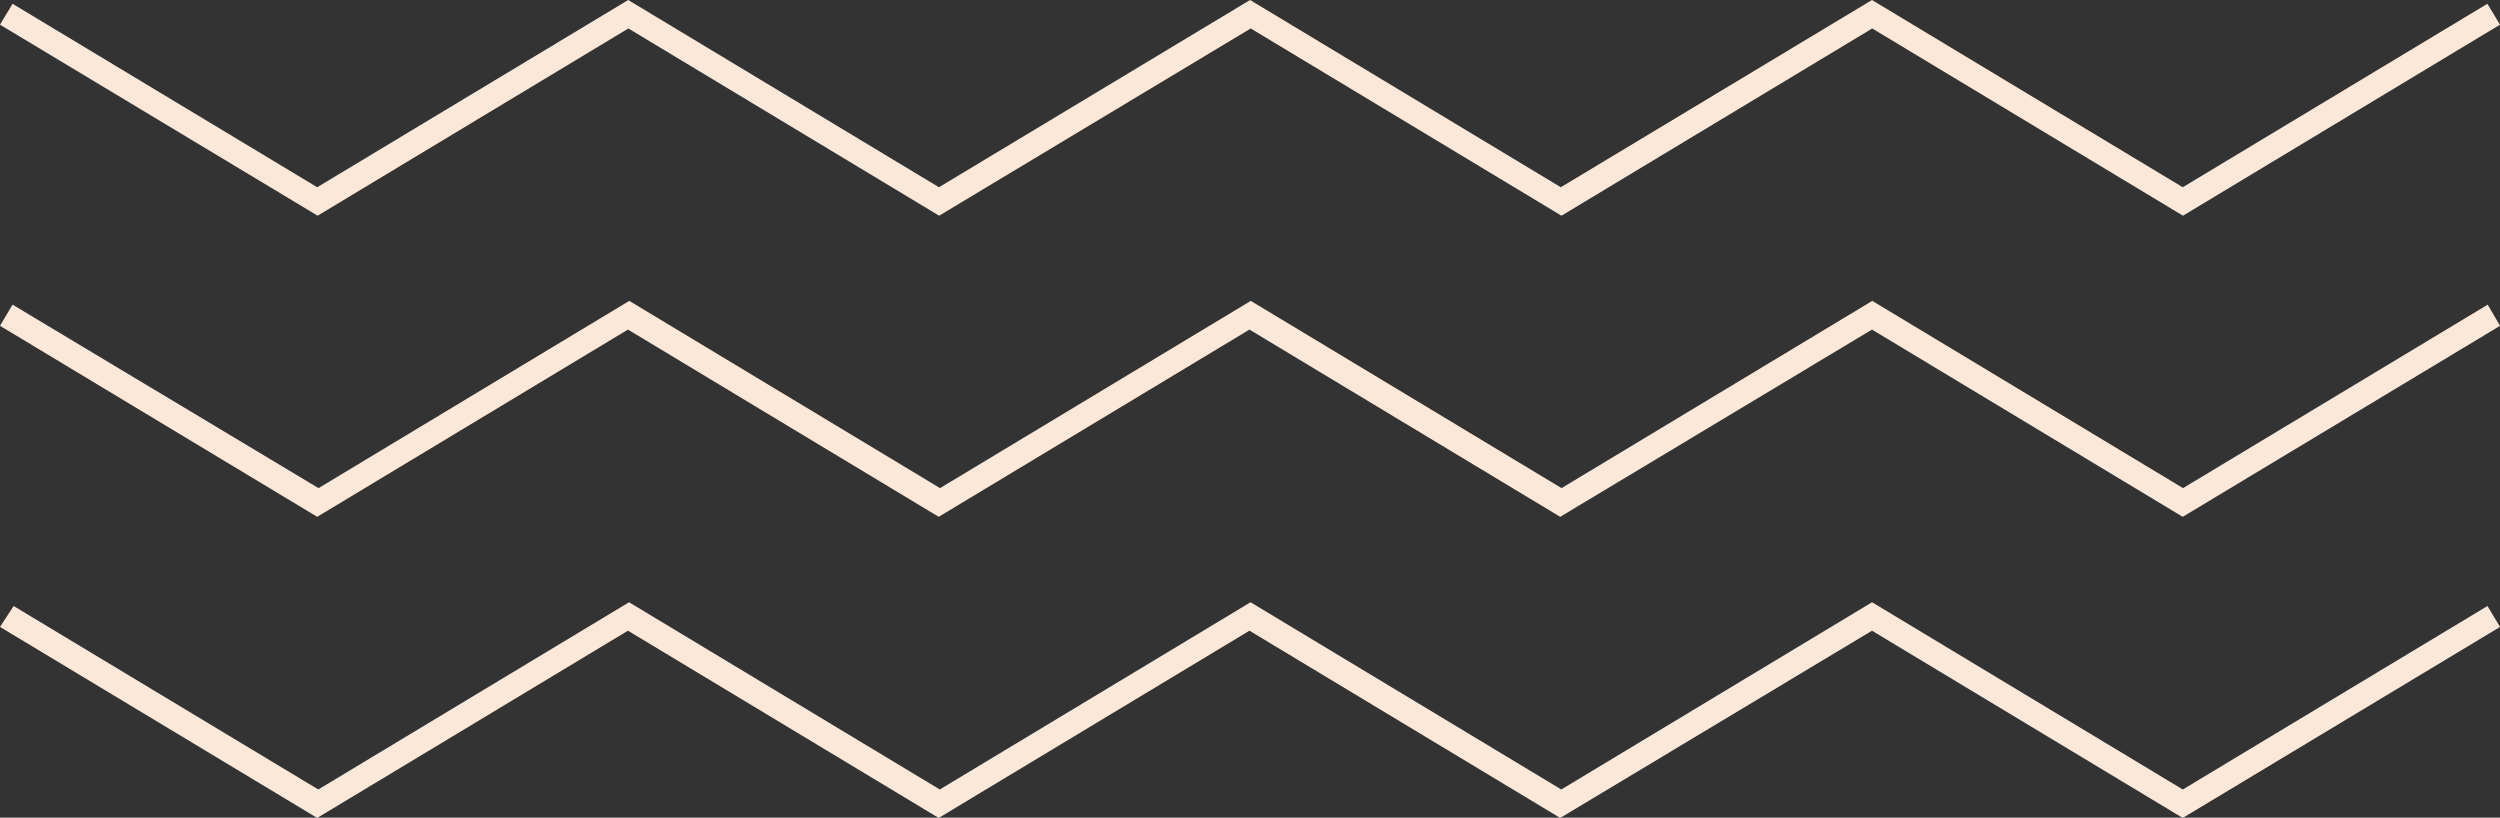
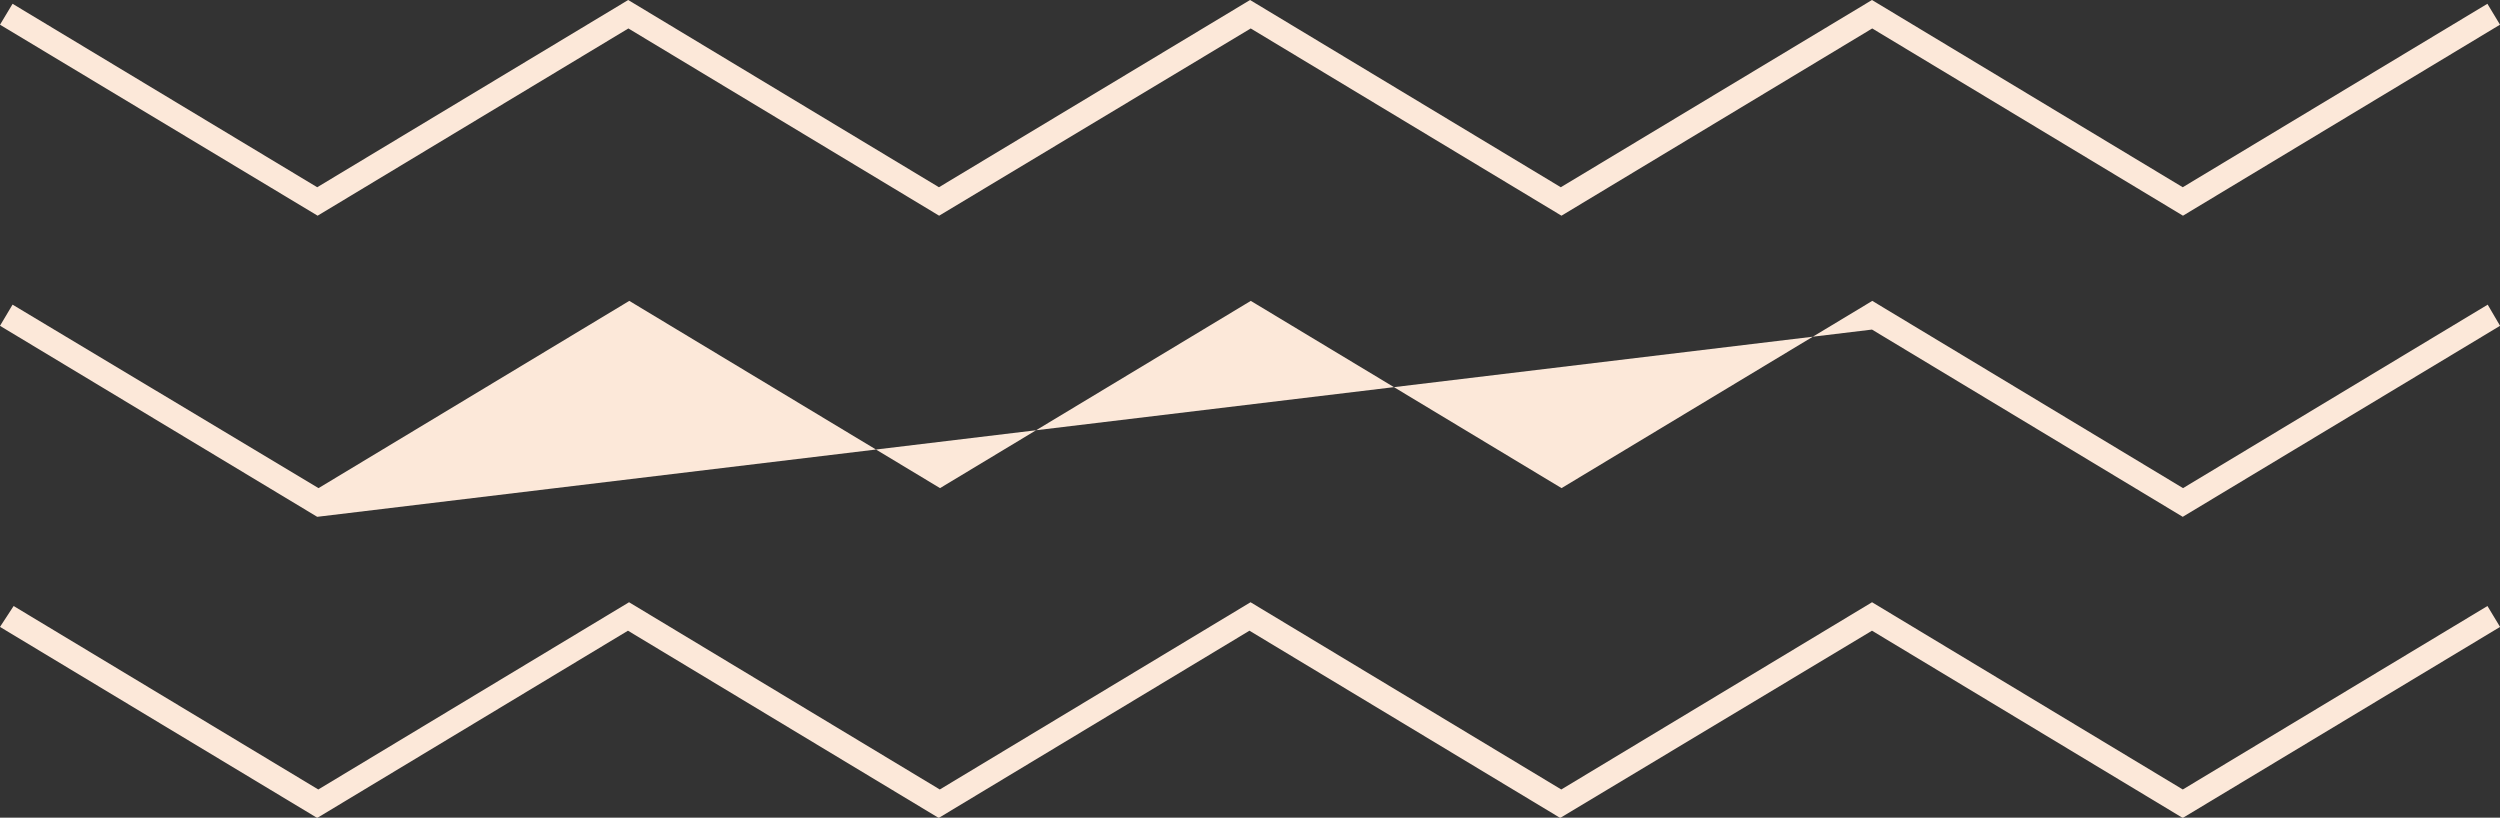
<svg xmlns="http://www.w3.org/2000/svg" data-name="Layer 1" fill="#fce8d9" height="134.2" preserveAspectRatio="xMidYMid meet" version="1" viewBox="0.0 0.0 410.3 134.2" width="410.3" zoomAndPan="magnify">
  <rect x="0.0" y="0.0" width="410.3" height="134.2" fill="#333333" stroke="none" />
  <g id="change1_1">
-     <path d="M154.13,35.4l-51-30.73-51,30.73L0,4.05,2.06.62l50,30.11L103.1,0l51,30.73L205.16,0l51,30.73L307.23,0l51,30.73,50-30.11,2.07,3.43L358.27,35.4l-51-30.73-51,30.73-51-30.73Zm153.1,18.69,51,30.73,52.08-31.35L408.28,50l-50,30.11-51-30.73-51,30.73-51-30.73-51,30.73-51-30.73-51,30.73L2.06,50,0,53.47,52.06,84.82l51-30.73,51,30.73,51-30.73,51,30.73Zm0,49.42,51,30.73,52.08-31.35-2.07-3.43-50,30.11-51-30.73-51,30.73-51-30.73-51,30.73-51-30.73-51,30.73-50-30.11L0,102.89l52.06,31.35,51-30.73,51,30.73,51-30.73,51,30.73Z" fill="inherit" />
+     <path d="M154.13,35.4l-51-30.73-51,30.73L0,4.05,2.06.62l50,30.11L103.1,0l51,30.73L205.16,0l51,30.73L307.23,0l51,30.73,50-30.11,2.07,3.43L358.27,35.4l-51-30.73-51,30.73-51-30.73Zm153.1,18.69,51,30.73,52.08-31.35L408.28,50l-50,30.11-51-30.73-51,30.73-51-30.73-51,30.73-51-30.73-51,30.73L2.06,50,0,53.47,52.06,84.82Zm0,49.42,51,30.73,52.08-31.35-2.07-3.43-50,30.11-51-30.73-51,30.73-51-30.73-51,30.73-51-30.73-51,30.73-50-30.11L0,102.89l52.06,31.35,51-30.73,51,30.73,51-30.73,51,30.73Z" fill="inherit" />
  </g>
</svg>